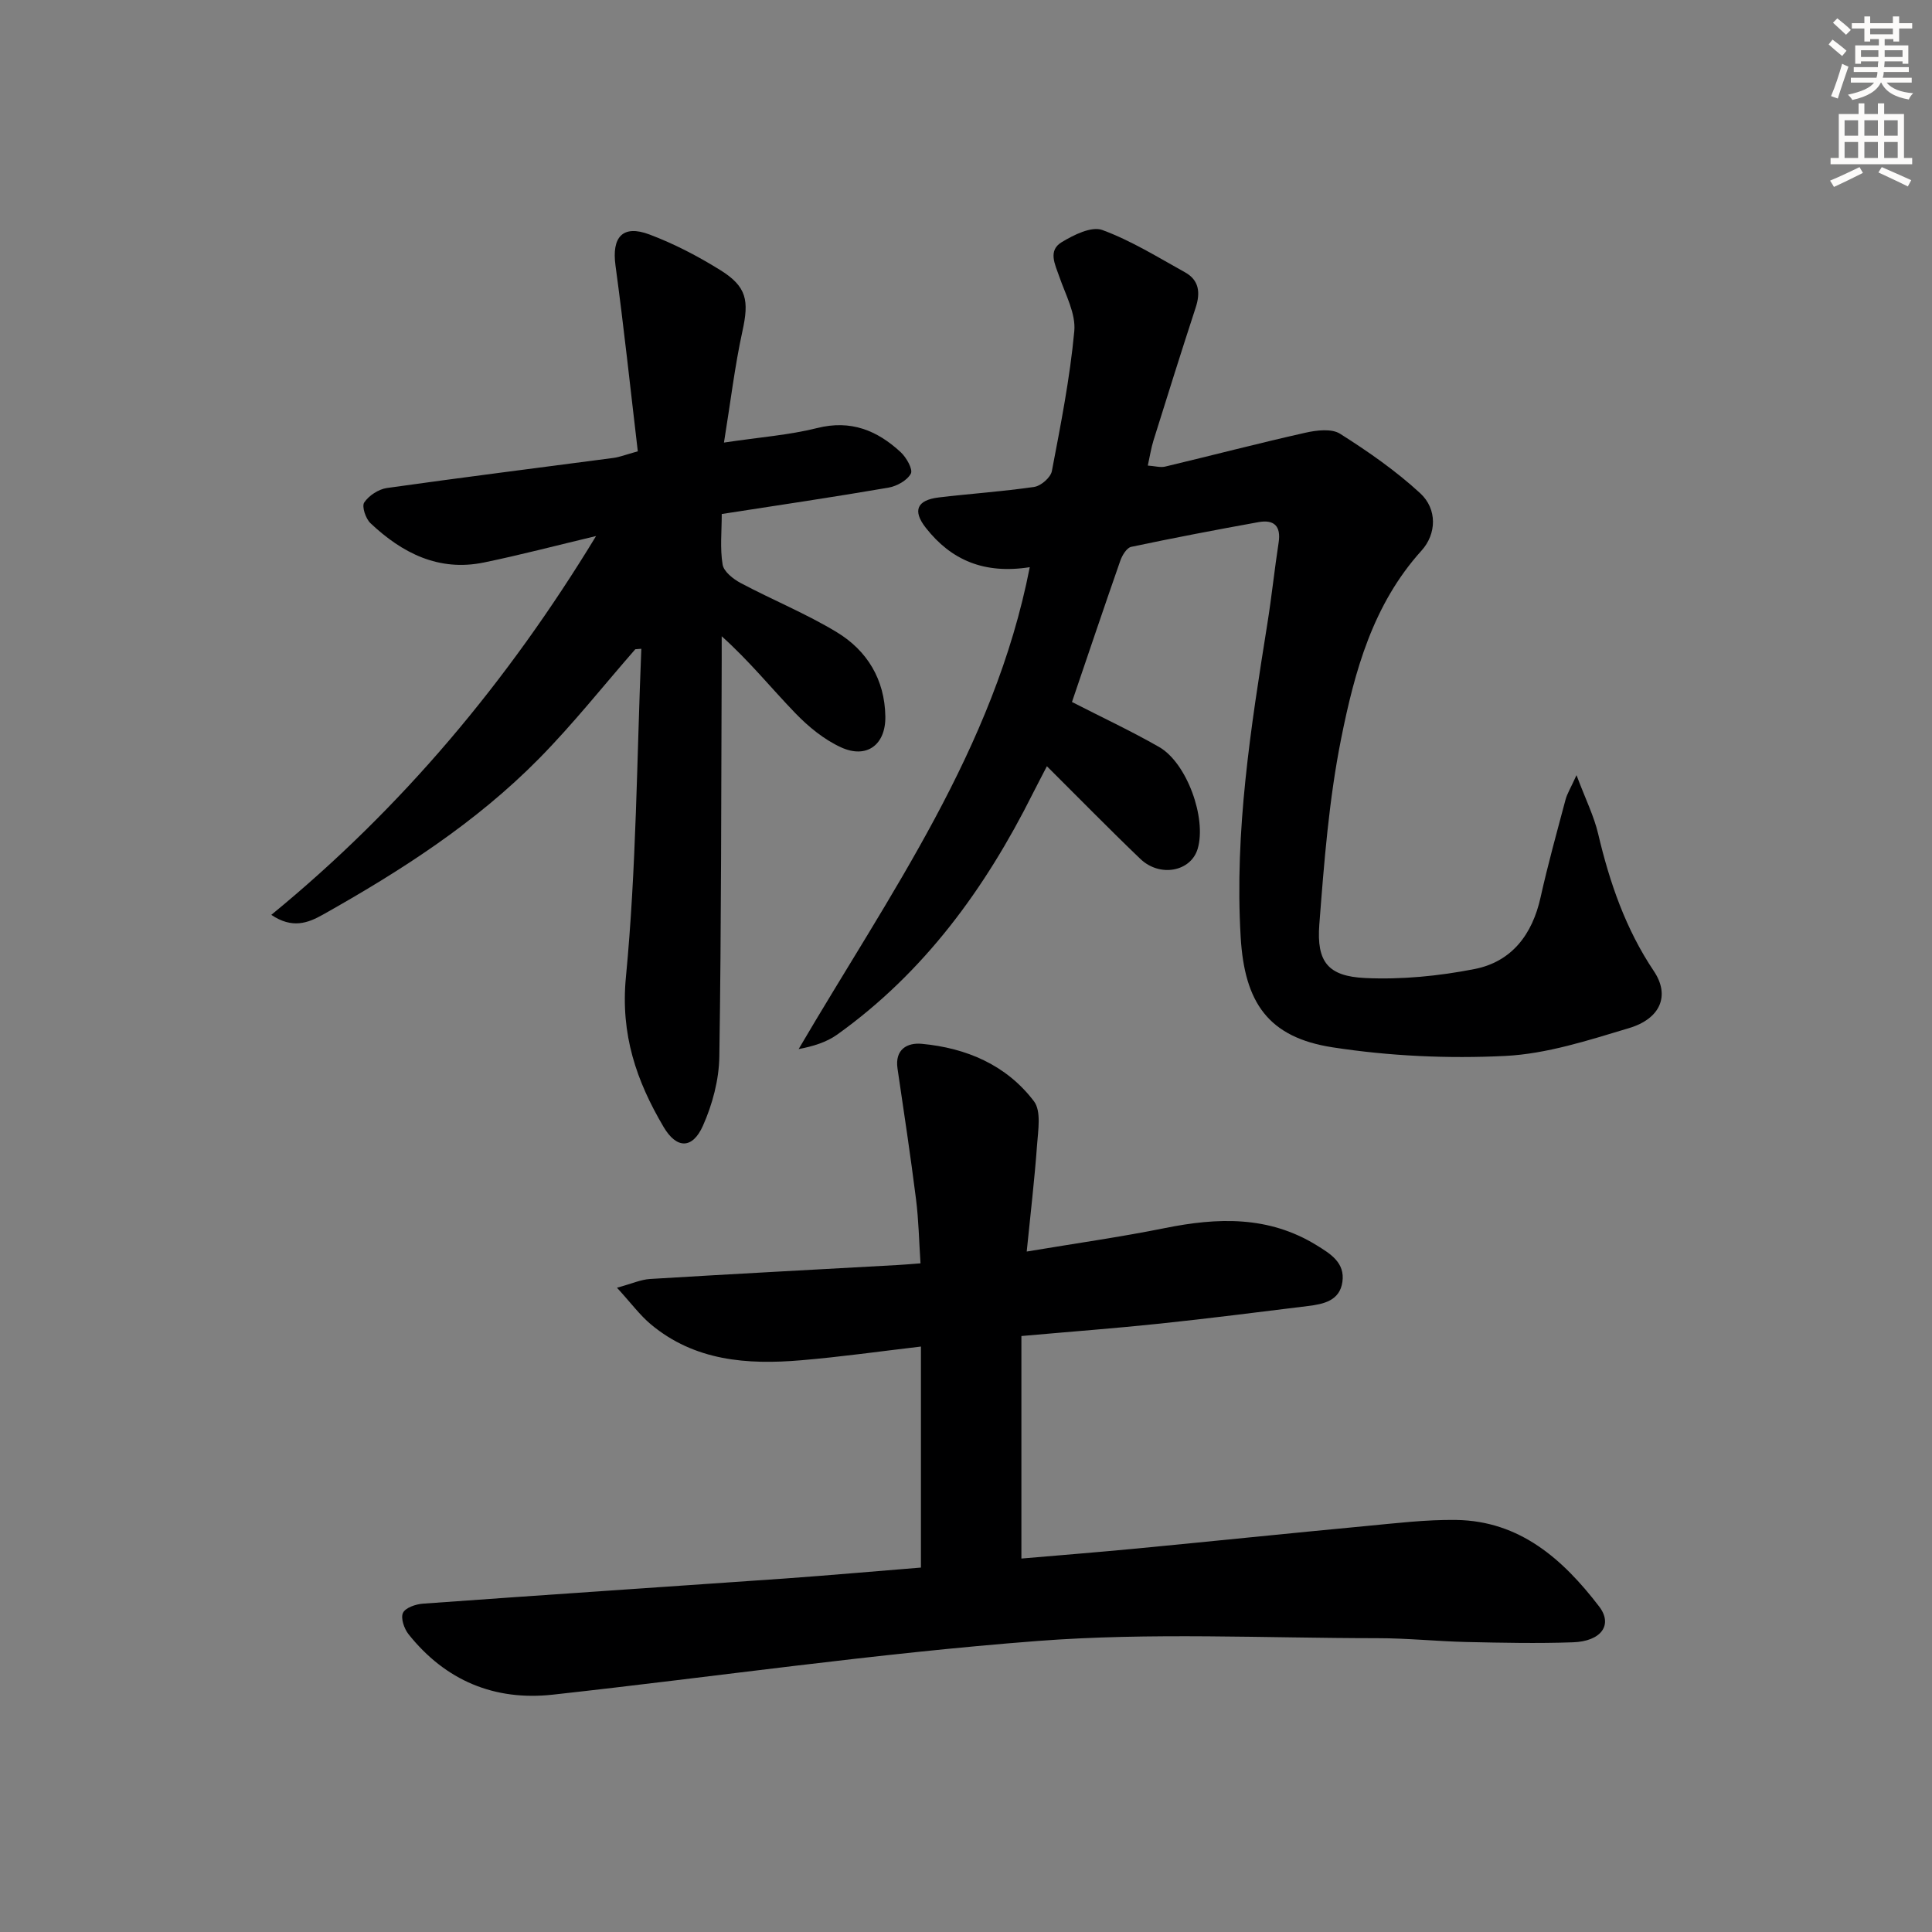
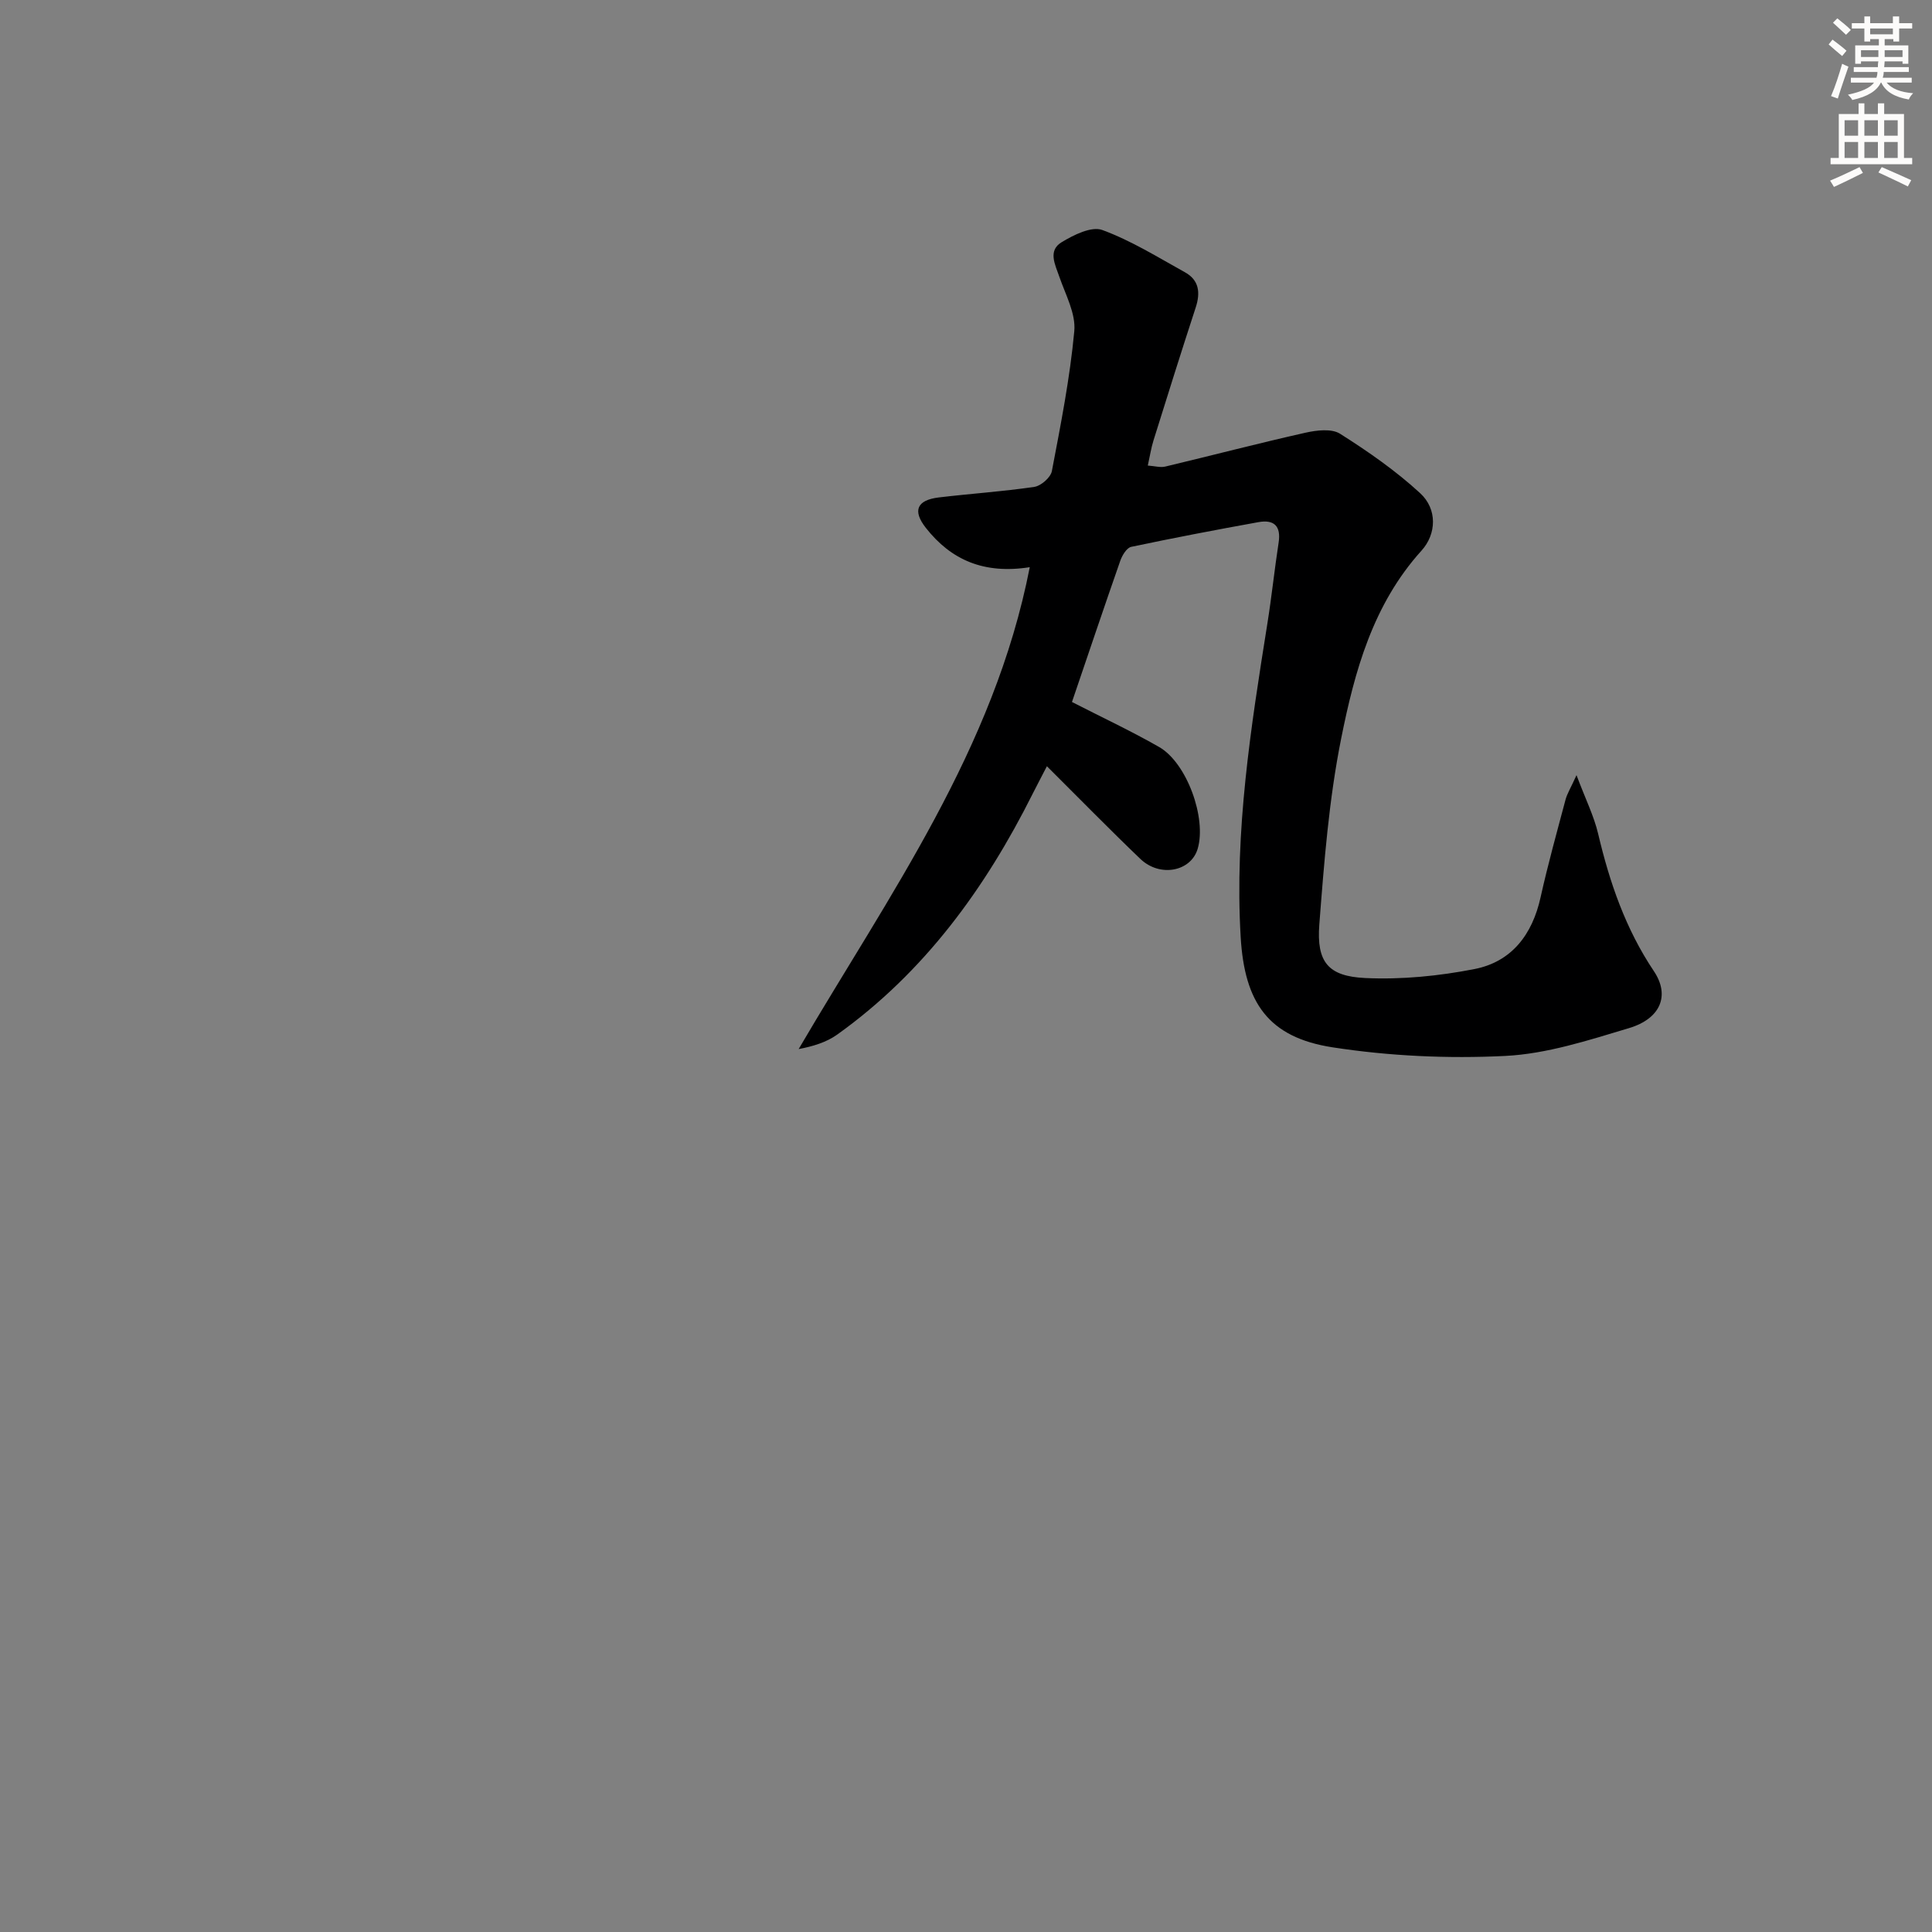
<svg xmlns="http://www.w3.org/2000/svg" enable-background="new 0 0 400 400" viewBox="0 0 400 400">
  <rect x="0" y="0" width="400" height="400" fill="#808080" stroke="none" />
  <g fill="#000001">
-     <path d="m190.67 324.55c0-15.21 0-30.11 0-45.76-8.46.99-16.63 2.15-24.83 2.84-11.14.95-22.01.15-31.1-7.45-2.24-1.87-4.01-4.3-7-7.57 3.06-.83 4.92-1.69 6.83-1.81 17.09-1.04 34.19-1.94 51.28-2.89 1.31-.07 2.63-.19 4.73-.35-.3-4.52-.38-8.94-.93-13.29-1.14-9.03-2.5-18.04-3.83-27.05-.58-3.98 2.03-5.38 5.01-5.11 9.25.86 17.55 4.39 23.24 11.9 1.54 2.03.86 6.01.64 9.06-.51 7.09-1.35 14.15-2.14 22.05 10.15-1.7 19.44-3.01 28.62-4.86 10.91-2.2 21.44-2.57 31.37 3.54 2.93 1.8 5.93 3.63 5.37 7.6-.55 3.91-3.9 4.6-7.13 5-10.21 1.26-20.42 2.56-30.65 3.64-9.22.97-18.46 1.66-28.68 2.57v46.07c7.66-.66 15.85-1.31 24.03-2.09 15.7-1.51 31.4-3.14 47.1-4.62 6.29-.59 12.61-1.37 18.9-1.28 13.2.2 22.12 8.18 29.58 17.91 2.92 3.81.43 7.22-5.41 7.42-7.32.26-14.66.1-21.99-.06-6.14-.14-12.28-.79-18.43-.79-23.45-.01-47.01-1.21-70.34.57-33.57 2.56-66.96 7.44-100.45 11.12-12.1 1.33-22.23-2.92-29.87-12.5-.91-1.14-1.67-3.34-1.16-4.43.5-1.07 2.66-1.81 4.15-1.91 25.04-1.81 50.09-3.47 75.13-5.22 9.24-.67 18.48-1.49 27.96-2.25z" />
    <path d="m213.2 117.43c-9.45 1.48-16.27-1.46-21.52-8.15-2.78-3.54-1.87-5.74 2.68-6.29 6.6-.79 13.24-1.22 19.8-2.19 1.38-.21 3.37-1.95 3.62-3.27 1.83-9.61 3.74-19.25 4.64-28.97.34-3.64-1.82-7.56-3.1-11.27-.89-2.57-2.4-5.4.49-7.15 2.49-1.51 6.17-3.34 8.41-2.52 5.97 2.19 11.5 5.64 17.11 8.75 2.95 1.63 3.23 4.24 2.22 7.32-2.99 9.14-5.86 18.31-8.73 27.49-.49 1.56-.73 3.19-1.18 5.21 1.46.1 2.61.45 3.61.21 9.68-2.31 19.31-4.83 29.02-7.01 2.31-.52 5.42-.9 7.17.21 5.82 3.68 11.55 7.67 16.59 12.31 3.57 3.28 3.41 8.43.27 11.9-10.06 11.13-13.84 24.97-16.63 38.92-2.53 12.63-3.53 25.61-4.52 38.49-.59 7.75 1.81 10.71 9.5 11.07 7.52.35 15.24-.41 22.64-1.86 7.69-1.51 11.97-7.15 13.67-14.85 1.51-6.79 3.38-13.5 5.17-20.23.32-1.21 1.03-2.33 2.27-5.06 1.86 4.96 3.61 8.45 4.48 12.14 2.38 10.1 5.69 19.72 11.54 28.44 3.36 5.01 1.42 9.83-5.18 11.8-8.38 2.51-16.98 5.32-25.6 5.75-11.87.59-23.99.03-35.73-1.78-13.35-2.06-18.24-9.28-19.04-22.81-1.3-21.94 2.1-43.43 5.53-64.95.89-5.57 1.47-11.19 2.33-16.77.52-3.43-.99-4.78-4.16-4.21-8.81 1.59-17.61 3.27-26.37 5.12-.92.2-1.85 1.73-2.24 2.83-3.4 9.72-6.68 19.48-10.02 29.29 6.12 3.14 12.21 5.98 18.03 9.31 5.76 3.29 9.87 14.73 8 21.07-1.39 4.73-7.82 5.99-11.88 2.1-6.37-6.1-12.54-12.41-19.34-19.18-1.05 2.04-2.02 3.86-2.94 5.69-9.82 19.61-22.44 36.98-40.49 49.88-2.23 1.59-5.01 2.43-7.97 2.99 18.72-31.95 40.48-62.02 47.85-99.77z" />
-     <path d="m131.53 134.42c-6.62 7.57-12.89 15.5-19.94 22.65-13.07 13.26-28.63 23.25-44.78 32.32-3.04 1.71-6.31 2.95-10.64.02 27.1-22.19 48.97-48.36 67.24-78.43-8.15 1.94-15.65 3.92-23.24 5.48-9.33 1.92-16.91-1.95-23.47-8.14-.99-.94-1.84-3.47-1.29-4.29.96-1.43 2.96-2.74 4.68-2.99 15.62-2.21 31.27-4.16 46.91-6.23 1.27-.17 2.5-.66 5.05-1.37-1.52-12.86-2.88-25.69-4.62-38.48-.8-5.87 1.48-8.51 7.04-6.41 5.08 1.91 9.99 4.47 14.61 7.34 5.58 3.46 6.02 6.34 4.63 12.69-1.58 7.22-2.45 14.6-3.82 23.05 7.4-1.11 13.48-1.55 19.31-3.01 6.96-1.75 12.42.5 17.28 5 1.18 1.09 2.57 3.56 2.1 4.44-.76 1.41-2.9 2.6-4.63 2.9-11.27 1.94-22.59 3.61-34.52 5.46 0 3.6-.38 7.11.18 10.47.24 1.46 2.2 3 3.74 3.82 6.58 3.5 13.55 6.33 19.9 10.18 6.29 3.81 9.92 9.8 10.05 17.41.11 5.87-3.83 8.87-9.17 6.43-3.52-1.61-6.76-4.27-9.47-7.08-4.95-5.12-9.42-10.7-15.24-15.92 0 1.68.01 3.37 0 5.05-.11 27.32-.07 54.65-.49 81.97-.07 4.81-1.42 9.89-3.39 14.31-2.17 4.88-5.45 4.83-8.14.28-5.63-9.53-8.96-19.17-7.81-31.05 2.17-22.55 2.25-45.3 3.19-67.97-.42.04-.83.07-1.25.1z" />
  </g>
  <path d="m378.6 9.2.8-1c.9.7 1.9 1.4 2.9 2.3l-.9 1.1c-1.1-.9-2-1.7-2.8-2.4zm.5 10.7c.9-2.1 1.6-4.3 2.3-6.7.4.2.8.4 1.3.6-.7 2.1-1.5 4.3-2.2 6.6zm.4-15.2.9-.9c1 .8 2 1.6 2.8 2.4l-1 1c-1-.9-1.9-1.8-2.7-2.5zm12.5-1.3h1.2v1.4h2.7v1.1h-2.7v2.7h-1.2v-.5h-1.8v1.3h4.9v3.8h-1.2v-.5h-3.7c0 .4-.1.9-.1 1.2h5.1v1h-5.2c0 .5-.1.9-.2 1.2h6v1h-5.2c1.1 1.3 2.9 2 5.5 2.2-.4.4-.7.8-.9 1.3-2.9-.5-4.8-1.6-5.7-3.5h-.1c-.8 1.7-2.7 2.9-5.9 3.6-.2-.4-.6-.8-.9-1.1 2.8-.6 4.6-1.4 5.4-2.5h-4.8v-1h5.3c.1-.3.2-.7.2-1.2h-4.9v-1h5c0-.4 0-.8.1-1.2h-3.6v.5h-1.2v-3.8h4.9v-1.3h-1.8v.5h-1.2v-2.7h-2.6v-1.1h2.6v-1.4h1.2v1.4h4.7v-1.4zm-6.7 8.4h3.6c0-.4 0-.9 0-1.4h-3.6zm1.9-4.7h4.7v-1.2h-4.7zm6.7 3.3h-3.7v1.4h3.7z" fill="#fcfbfa" />
  <path d="m384.7 21.4h1.3v2.2h2.8v-2.2h1.3v2.2h4.1v9.1h1.7v1.3h-16.9v-1.3h1.7v-9.1h4.1v-2.2zm.3 13.2.7 1.2c-1.8.9-3.8 1.9-6 2.9-.2-.4-.5-.8-.8-1.3 2.4-1 4.4-2 6.1-2.8zm-3.1-6.5h2.8v-3.2h-2.8zm0 4.6h2.8v-3.3h-2.8zm4.1-4.6h2.8v-3.2h-2.8zm0 4.6h2.8v-3.3h-2.8zm3.6 1.9c2.1.9 4.1 1.8 6.1 2.7l-.7 1.3c-2.2-1.1-4.2-2-6.1-2.9zm3.3-9.7h-2.8v3.2h2.8zm-2.8 7.8h2.8v-3.3h-2.8z" fill="#fcfbfa" />
</svg>